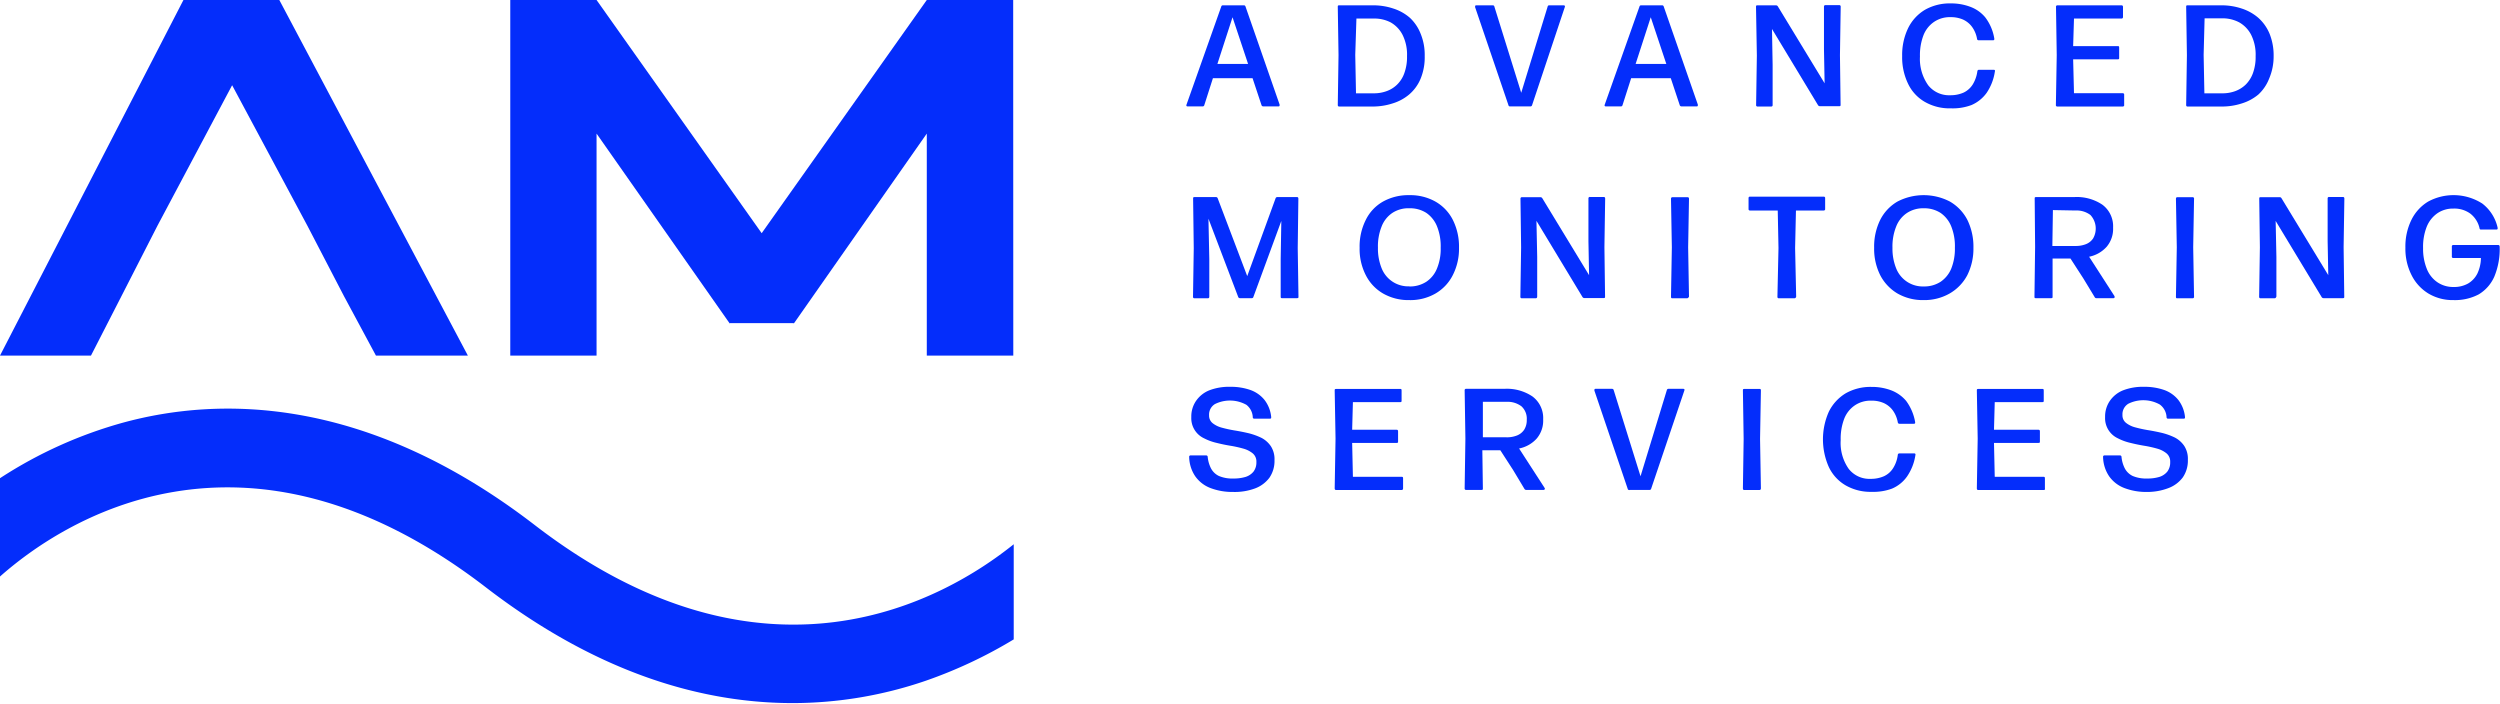
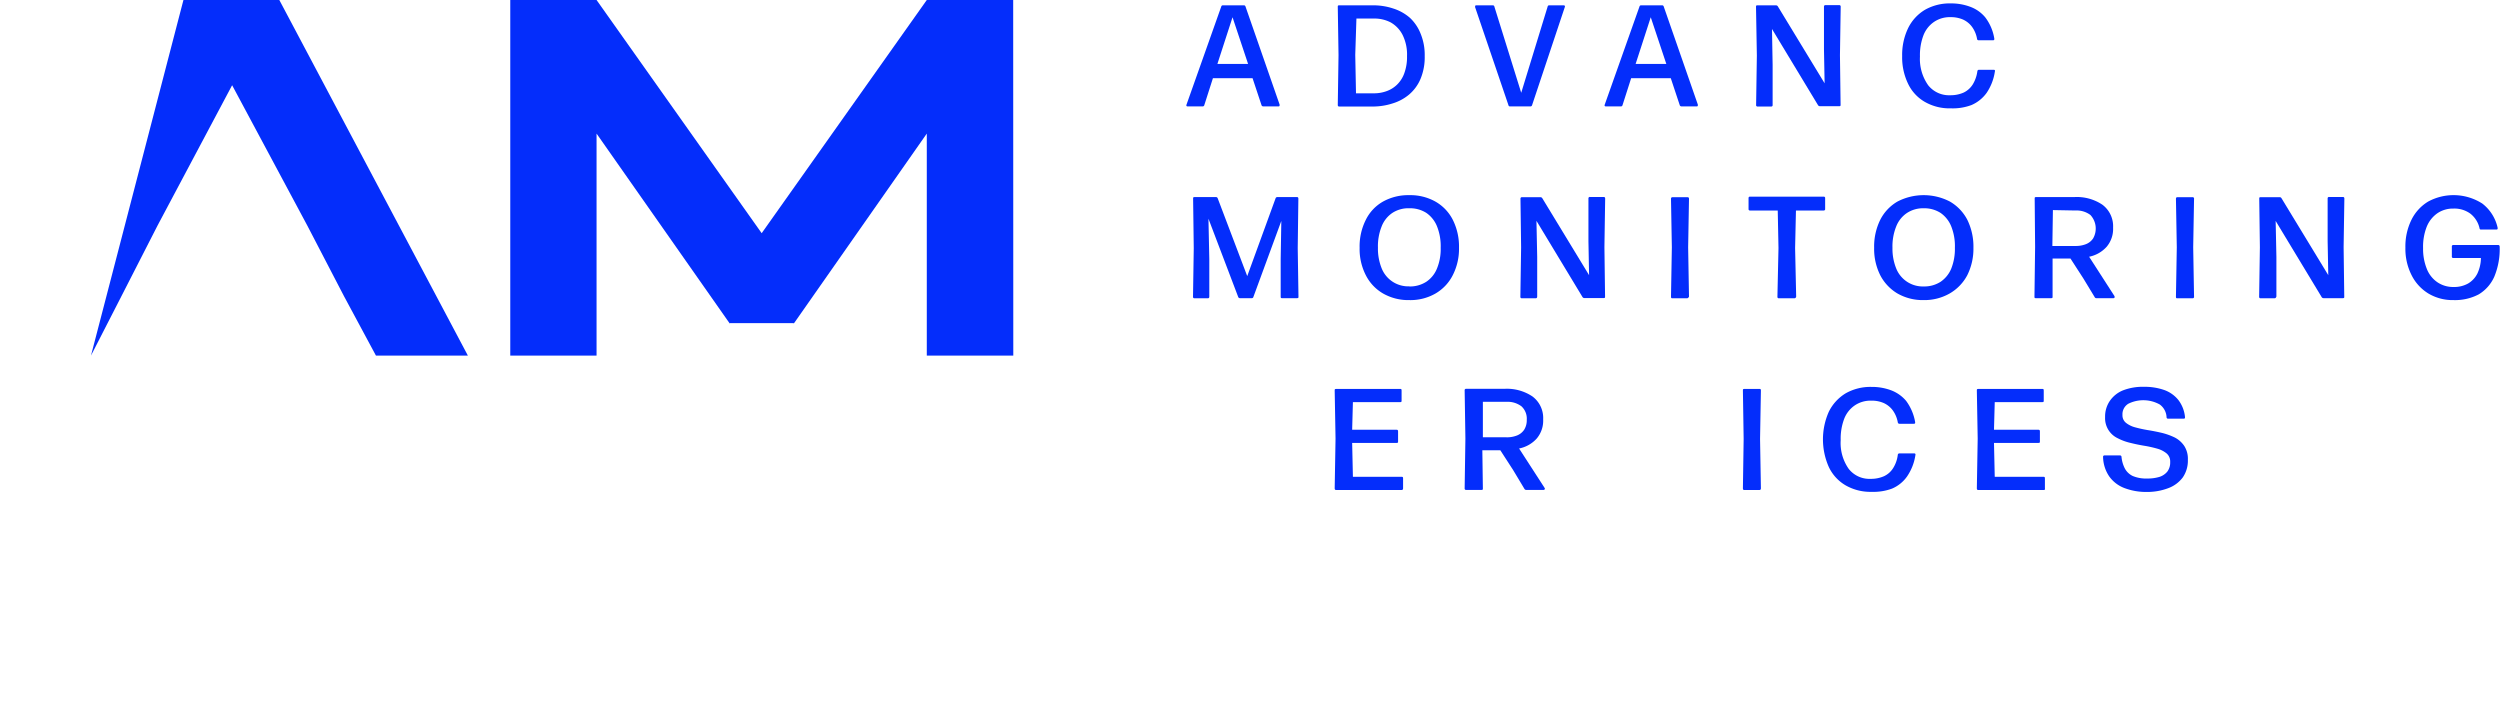
<svg xmlns="http://www.w3.org/2000/svg" viewBox="0 0 234.68 66.04">
  <defs>
    <style>.cls-1{fill:#042dfb;}</style>
  </defs>
  <title>Datový zdroj 5</title>
  <g id="Vrstva_2" data-name="Vrstva 2">
    <g id="Vrstva_1-2" data-name="Vrstva 1">
-       <path class="cls-1" d="M28.85,21.18,21.79,8l-7,13.17L11.4,27.8,8.54,33.38H0L17.22,0h9L43.92,33.38H35.29l-3-5.58Z" />
+       <path class="cls-1" d="M28.85,21.18,21.79,8l-7,13.17L11.4,27.8,8.54,33.38L17.22,0h9L43.92,33.38H35.29l-3-5.58Z" />
      <path class="cls-1" d="M95.12,33.38H87V12.54L74.51,30.38v-.05h-6v.05L56,12.54V33.38H47.9V0H56l15.5,21.89L87,0h8.11Z" />
      <path class="cls-1" d="M116.92.62l3.2,9.2c0,.11,0,.17-.11.17H118.6a.18.18,0,0,1-.18-.12l-.84-2.53h-3.72l-.81,2.53a.16.16,0,0,1-.17.12H111.5c-.12,0-.16-.06-.12-.17l3.26-9.2A.15.15,0,0,1,114.8.5h2A.16.16,0,0,1,116.92.62Zm-1.22,1L114.28,6h2.88Z" />
      <path class="cls-1" d="M128.91,10h-3.19c-.1,0-.14-.05-.14-.15l.07-4.67L125.58.65c0-.1,0-.15.14-.15h3.16a5.93,5.93,0,0,1,1.91.3,4.4,4.4,0,0,1,1.57.88,4.11,4.11,0,0,1,1,1.49,5.25,5.25,0,0,1,.38,2.1,5.26,5.26,0,0,1-.39,2.13,3.91,3.91,0,0,1-1.07,1.47,4.36,4.36,0,0,1-1.56.84A6,6,0,0,1,128.91,10Zm-1.69-4.85.07,3.61H129a3.43,3.43,0,0,0,1.15-.2,2.72,2.72,0,0,0,1-.62,2.81,2.81,0,0,0,.68-1.08,4.42,4.42,0,0,0,.25-1.59,4.14,4.14,0,0,0-.42-2,2.82,2.82,0,0,0-1.12-1.17A3.32,3.32,0,0,0,129,1.74h-1.67Z" />
      <path class="cls-1" d="M141.6,9.87,138.47.67c0-.11,0-.17.12-.17h1.54a.14.14,0,0,1,.15.12l2.52,8.09L145.28.62a.14.14,0,0,1,.15-.12h1.34c.12,0,.16.06.12.17l-3.07,9.2a.16.16,0,0,1-.16.12h-1.91A.14.14,0,0,1,141.6,9.87Z" />
      <path class="cls-1" d="M156.18.62l3.2,9.2c0,.11,0,.17-.11.17h-1.41a.18.18,0,0,1-.18-.12l-.84-2.53h-3.72l-.81,2.53a.16.16,0,0,1-.17.12h-1.38c-.12,0-.16-.06-.12-.17L153.9.62a.15.15,0,0,1,.16-.12h2A.16.16,0,0,1,156.18.62Zm-1.22,1L153.54,6h2.88Z" />
      <path class="cls-1" d="M166.27,10H165a.13.13,0,0,1-.15-.15l.07-4.64L164.84.65c0-.1,0-.15.14-.15h1.74a.21.21,0,0,1,.17.1l4.39,7.22-.06-3.19v-4c0-.1.05-.15.14-.15h1.29c.09,0,.14.05.14.15l-.07,4.55.06,4.64c0,.1,0,.15-.13.15h-1.81a.21.21,0,0,1-.18-.1l-4.32-7.15.06,3.38V9.84C166.41,9.94,166.36,10,166.27,10Z" />
      <path class="cls-1" d="M183.13,10.17a4.66,4.66,0,0,1-2.45-.61,3.89,3.89,0,0,1-1.57-1.71,5.68,5.68,0,0,1-.55-2.59,5.78,5.78,0,0,1,.56-2.62A4.11,4.11,0,0,1,180.7.92a4.7,4.7,0,0,1,2.42-.6,5.06,5.06,0,0,1,1.81.31,3.31,3.31,0,0,1,1.43,1,4.43,4.43,0,0,1,.85,2c0,.1,0,.15-.13.15h-1.34a.14.14,0,0,1-.15-.13,2.7,2.7,0,0,0-.48-1.14,2.16,2.16,0,0,0-.85-.68,2.86,2.86,0,0,0-1.16-.22,2.64,2.64,0,0,0-1.54.44,2.7,2.7,0,0,0-1,1.26,5.24,5.24,0,0,0-.33,2A4.28,4.28,0,0,0,181,8a2.5,2.5,0,0,0,2.08.94,3,3,0,0,0,1.25-.25,2.06,2.06,0,0,0,.86-.77,3.19,3.19,0,0,0,.43-1.24.15.15,0,0,1,.16-.13h1.36q.18,0,.12.18a4.79,4.79,0,0,1-.78,2,3.43,3.43,0,0,1-1.41,1.13A5,5,0,0,1,183.13,10.17Z" />
-       <path class="cls-1" d="M199.27,10h-6.13a.13.13,0,0,1-.15-.15l.08-4.68L193,.65a.13.13,0,0,1,.15-.15h6c.09,0,.14.05.14.15v.94c0,.1-.05.15-.14.15h-4.46l-.08,2.59h4.18c.09,0,.14,0,.14.15v.94c0,.1,0,.15-.14.15h-4.18l.08,3.18h4.56a.13.13,0,0,1,.15.15v.94A.13.13,0,0,1,199.27,10Z" />
-       <path class="cls-1" d="M208.54,10h-3.19c-.09,0-.13-.05-.13-.15l.07-4.67L205.22.65c0-.1,0-.15.13-.15h3.17a5.93,5.93,0,0,1,1.91.3,4.49,4.49,0,0,1,1.57.88,4.11,4.11,0,0,1,1.05,1.49,5.43,5.43,0,0,1,.38,2.1A5.26,5.26,0,0,1,213,7.4,4,4,0,0,1,212,8.87a4.45,4.45,0,0,1-1.56.84A6,6,0,0,1,208.54,10Zm-1.68-4.85.07,3.61h1.72a3.45,3.45,0,0,0,1.16-.2,2.81,2.81,0,0,0,1-.62,2.94,2.94,0,0,0,.68-1.08,4.42,4.42,0,0,0,.25-1.59,4.14,4.14,0,0,0-.42-2,2.82,2.82,0,0,0-1.12-1.17,3.32,3.32,0,0,0-1.58-.38h-1.67Z" />
      <path class="cls-1" d="M113.38,28h-1.24a.13.13,0,0,1-.15-.15l.07-4.55L112,18.65c0-.1,0-.15.14-.15h2a.17.17,0,0,1,.17.12l2.77,7.3,2.66-7.3a.17.17,0,0,1,.17-.12h1.84c.09,0,.13.05.13.15l-.06,4.64.07,4.55c0,.1,0,.15-.14.15h-1.39c-.09,0-.14,0-.14-.15v-3.5l.06-3.6-2.62,7.13a.15.15,0,0,1-.16.12H116.4a.17.17,0,0,1-.17-.12l-2.79-7.34.08,3.81v3.5C113.52,27.94,113.48,28,113.38,28Z" />
      <path class="cls-1" d="M132.29,28.17a4.78,4.78,0,0,1-2.46-.62,4.14,4.14,0,0,1-1.62-1.72,5.38,5.38,0,0,1-.58-2.57,5.53,5.53,0,0,1,.58-2.62,4,4,0,0,1,1.62-1.72,4.87,4.87,0,0,1,2.46-.6,4.81,4.81,0,0,1,2.45.6,4.11,4.11,0,0,1,1.63,1.7,5.59,5.59,0,0,1,.59,2.64,5.43,5.43,0,0,1-.59,2.58,4.16,4.16,0,0,1-1.63,1.72A4.71,4.71,0,0,1,132.29,28.17Zm0-1.28a2.84,2.84,0,0,0,1.6-.44,2.7,2.7,0,0,0,1-1.24,4.79,4.79,0,0,0,.35-1.95,5,5,0,0,0-.34-2,2.8,2.8,0,0,0-1-1.27,2.84,2.84,0,0,0-1.6-.44,2.76,2.76,0,0,0-1.6.44,2.7,2.7,0,0,0-1,1.26,5,5,0,0,0-.35,2,4.94,4.94,0,0,0,.35,1.94,2.69,2.69,0,0,0,2.6,1.69Z" />
      <path class="cls-1" d="M144.16,28h-1.29a.13.13,0,0,1-.15-.15l.07-4.64-.06-4.55c0-.1.05-.15.14-.15h1.74a.21.21,0,0,1,.17.1l4.39,7.22-.06-3.19v-4a.13.13,0,0,1,.15-.15h1.28c.09,0,.14.05.14.15l-.07,4.55.06,4.64c0,.1,0,.15-.13.15h-1.81a.21.21,0,0,1-.18-.1l-4.32-7.15.07,3.38v3.72C144.3,27.94,144.25,28,144.16,28Z" />
      <path class="cls-1" d="M158.36,28H157c-.09,0-.14,0-.14-.15l.08-4.64-.08-4.55c0-.1.05-.15.14-.15h1.41c.1,0,.14.05.14.15l-.08,4.55.08,4.64C158.5,27.94,158.46,28,158.36,28Z" />
      <path class="cls-1" d="M168.44,28H167a.13.13,0,0,1-.15-.15l.1-4.57-.07-3.52h-2.59a.13.13,0,0,1-.15-.15v-1a.13.13,0,0,1,.15-.15h6.89a.13.13,0,0,1,.15.15v1a.13.13,0,0,1-.15.15h-2.59l-.08,3.52.1,4.57C168.58,27.94,168.54,28,168.44,28Z" />
      <path class="cls-1" d="M180.58,28.17a4.78,4.78,0,0,1-2.46-.62,4.27,4.27,0,0,1-1.62-1.72,5.5,5.5,0,0,1-.57-2.57,5.66,5.66,0,0,1,.57-2.62,4.15,4.15,0,0,1,1.62-1.72,5.34,5.34,0,0,1,4.92,0,4.24,4.24,0,0,1,1.63,1.7,5.71,5.71,0,0,1,.58,2.64,5.55,5.55,0,0,1-.58,2.58A4.29,4.29,0,0,1,183,27.56,4.78,4.78,0,0,1,180.58,28.17Zm0-1.28a2.83,2.83,0,0,0,1.59-.44,2.78,2.78,0,0,0,1-1.24,5,5,0,0,0,.34-1.95,5,5,0,0,0-.34-2,2.8,2.8,0,0,0-1-1.27,2.84,2.84,0,0,0-1.6-.44A2.76,2.76,0,0,0,179,20a2.7,2.7,0,0,0-1,1.26,5,5,0,0,0-.35,2A4.94,4.94,0,0,0,178,25.2a2.69,2.69,0,0,0,2.61,1.69Z" />
      <path class="cls-1" d="M196.11,24.1l2.39,3.71c0,.05,0,.09,0,.12a.11.11,0,0,1-.11.06H196.8a.17.17,0,0,1-.17-.1l-1.06-1.75-1.21-1.87h-1.68l0,3.57c0,.1,0,.15-.13.15h-1.43c-.1,0-.14,0-.14-.15l.06-4.67L191,18.65c0-.1,0-.15.14-.15h3.57a4.3,4.3,0,0,1,2.65.72,2.52,2.52,0,0,1,1,2.15,2.6,2.6,0,0,1-.6,1.79A3,3,0,0,1,196.11,24.1Zm-3.4-4.38L192.66,23v.09h2.2a2.55,2.55,0,0,0,.95-.17,1.46,1.46,0,0,0,.67-.53,1.87,1.87,0,0,0-.25-2.21,2.16,2.16,0,0,0-1.41-.42Z" />
      <path class="cls-1" d="M205.81,28H204.4c-.09,0-.14,0-.14-.15l.08-4.64-.08-4.55c0-.1.05-.15.14-.15h1.41a.13.13,0,0,1,.15.15l-.08,4.55.08,4.64A.13.13,0,0,1,205.81,28Z" />
      <path class="cls-1" d="M213.51,28h-1.29a.13.13,0,0,1-.15-.15l.07-4.64-.06-4.55c0-.1,0-.15.14-.15H214a.19.19,0,0,1,.17.1l4.39,7.22-.06-3.19v-4a.13.13,0,0,1,.15-.15h1.28c.09,0,.14.05.14.15L220,23.2l.06,4.64c0,.1,0,.15-.13.15h-1.81a.21.21,0,0,1-.18-.1l-4.32-7.15.07,3.38v3.72C213.65,27.94,213.61,28,213.51,28Z" />
      <path class="cls-1" d="M230.31,28.17a4.44,4.44,0,0,1-2.34-.61,4.23,4.23,0,0,1-1.59-1.73,5.47,5.47,0,0,1-.58-2.59,5.64,5.64,0,0,1,.57-2.61,4.13,4.13,0,0,1,1.57-1.71,5,5,0,0,1,5.08.19,3.93,3.93,0,0,1,1.44,2.28c0,.11,0,.16-.14.16h-1.41a.13.13,0,0,1-.15-.12,2.4,2.4,0,0,0-.87-1.38,2.54,2.54,0,0,0-1.59-.47,2.58,2.58,0,0,0-1.5.44,2.83,2.83,0,0,0-1,1.27,5.11,5.11,0,0,0-.34,2,5,5,0,0,0,.35,1.95,2.73,2.73,0,0,0,1,1.26,2.62,2.62,0,0,0,1.52.44,2.66,2.66,0,0,0,1.36-.33,2.26,2.26,0,0,0,.87-.94,3.52,3.52,0,0,0,.33-1.45h-2.58a.13.13,0,0,1-.15-.15v-.92a.13.13,0,0,1,.15-.15h4.2c.09,0,.14.06.14.17a6.76,6.76,0,0,1-.5,2.79,3.64,3.64,0,0,1-1.48,1.68A4.77,4.77,0,0,1,230.31,28.17Z" />
-       <path class="cls-1" d="M115.73,46.18a5.72,5.72,0,0,1-2.11-.37,3.09,3.09,0,0,1-1.42-1.1,3.35,3.35,0,0,1-.57-1.81.13.13,0,0,1,.15-.15h1.44a.14.14,0,0,1,.15.14,3,3,0,0,0,.31,1.08,1.64,1.64,0,0,0,.74.71,3.2,3.2,0,0,0,1.35.24,3.87,3.87,0,0,0,1.15-.15,1.56,1.56,0,0,0,.75-.5,1.41,1.41,0,0,0,.27-.89,1,1,0,0,0-.33-.81,2.38,2.38,0,0,0-.87-.45,10.76,10.76,0,0,0-1.2-.27c-.44-.07-.87-.16-1.31-.27a4.94,4.94,0,0,1-1.19-.43,2.08,2.08,0,0,1-1.21-2,2.59,2.59,0,0,1,.44-1.51,2.75,2.75,0,0,1,1.25-1,5.15,5.15,0,0,1,1.94-.33,5.61,5.61,0,0,1,1.92.3,3,3,0,0,1,1.32.93,3.11,3.11,0,0,1,.63,1.61c0,.1,0,.15-.13.15h-1.45a.13.13,0,0,1-.15-.14A1.56,1.56,0,0,0,117,38a3.17,3.17,0,0,0-2.95-.07,1.15,1.15,0,0,0-.55,1.05.9.9,0,0,0,.34.75,2.35,2.35,0,0,0,.87.42,12,12,0,0,0,1.2.26c.44.07.88.16,1.31.26a6.17,6.17,0,0,1,1.21.44,2.43,2.43,0,0,1,.87.78,2.24,2.24,0,0,1,.34,1.3,2.78,2.78,0,0,1-.48,1.66,3,3,0,0,1-1.35,1A5.51,5.51,0,0,1,115.73,46.18Z" />
      <path class="cls-1" d="M131.57,46h-6.14c-.09,0-.14-.05-.14-.15l.08-4.68-.08-4.51c0-.1,0-.15.14-.15h6c.1,0,.14,0,.14.15v.94c0,.1,0,.15-.14.15H127l-.07,2.59h4.17c.1,0,.14.05.14.15v.94c0,.1,0,.15-.14.15h-4.17l.07,3.18h4.57c.09,0,.14,0,.14.15v.94C131.71,45.94,131.66,46,131.57,46Z" />
      <path class="cls-1" d="M142.6,42.1,145,45.81s.05.09,0,.12a.11.11,0,0,1-.11.06h-1.61a.19.19,0,0,1-.18-.1l-1.05-1.75-1.21-1.87h-1.69l.05,3.57c0,.1,0,.15-.13.15h-1.43a.13.13,0,0,1-.15-.15l.07-4.67-.07-4.52a.13.13,0,0,1,.15-.15h3.57a4.3,4.3,0,0,1,2.65.72,2.52,2.52,0,0,1,1,2.15,2.6,2.6,0,0,1-.6,1.79A3,3,0,0,1,142.6,42.1Zm-3.4-4.38,0,3.24v.09h2.2a2.55,2.55,0,0,0,1-.17,1.46,1.46,0,0,0,.67-.53,1.66,1.66,0,0,0,.25-.94,1.57,1.57,0,0,0-.5-1.27,2.16,2.16,0,0,0-1.41-.42Z" />
-       <path class="cls-1" d="M152.79,45.87l-3.12-9.2c0-.11,0-.17.11-.17h1.54a.16.16,0,0,1,.16.12L154,44.71l2.47-8.09a.15.15,0,0,1,.16-.12H158c.12,0,.15.06.11.17L155,45.87a.15.15,0,0,1-.16.12H153A.15.15,0,0,1,152.79,45.87Z" />
      <path class="cls-1" d="M165.16,46h-1.42c-.09,0-.13-.05-.13-.15l.07-4.64-.07-4.55c0-.1,0-.15.13-.15h1.42c.09,0,.14,0,.14.15l-.08,4.55.08,4.64C165.3,45.94,165.25,46,165.16,46Z" />
      <path class="cls-1" d="M175.7,46.17a4.69,4.69,0,0,1-2.45-.61,3.94,3.94,0,0,1-1.57-1.71,6.39,6.39,0,0,1,0-5.21,4.18,4.18,0,0,1,1.58-1.72,4.72,4.72,0,0,1,2.42-.6,5.15,5.15,0,0,1,1.82.31,3.43,3.43,0,0,1,1.43,1,4.67,4.67,0,0,1,.85,2c0,.1,0,.15-.13.15h-1.34a.15.15,0,0,1-.16-.13,2.7,2.7,0,0,0-.48-1.14,2.16,2.16,0,0,0-.85-.68,2.82,2.82,0,0,0-1.16-.22,2.64,2.64,0,0,0-1.54.44,2.7,2.7,0,0,0-1,1.26,5.24,5.24,0,0,0-.33,2,4.22,4.22,0,0,0,.75,2.7,2.47,2.47,0,0,0,2.07.94,3,3,0,0,0,1.25-.25,2,2,0,0,0,.86-.77,3,3,0,0,0,.43-1.24.15.15,0,0,1,.16-.13h1.37q.17,0,.12.18a4.79,4.79,0,0,1-.79,2,3.3,3.3,0,0,1-1.41,1.13A5,5,0,0,1,175.7,46.17Z" />
      <path class="cls-1" d="M191.85,46h-6.14c-.1,0-.14-.05-.14-.15l.08-4.68-.08-4.51c0-.1,0-.15.14-.15h6c.09,0,.14,0,.14.15v.94c0,.1,0,.15-.14.15h-4.46l-.07,2.59h4.17c.1,0,.14.05.14.15v.94c0,.1,0,.15-.14.15h-4.17l.07,3.18h4.57c.09,0,.14,0,.14.15v.94C192,45.94,191.94,46,191.85,46Z" />
      <path class="cls-1" d="M201.52,46.18a5.72,5.72,0,0,1-2.11-.37,3.09,3.09,0,0,1-1.42-1.1,3.35,3.35,0,0,1-.57-1.81.13.13,0,0,1,.15-.15H199a.14.14,0,0,1,.15.14,3,3,0,0,0,.31,1.08,1.64,1.64,0,0,0,.74.71,3.2,3.2,0,0,0,1.35.24,3.87,3.87,0,0,0,1.15-.15,1.56,1.56,0,0,0,.75-.5,1.41,1.41,0,0,0,.27-.89,1,1,0,0,0-.33-.81,2.38,2.38,0,0,0-.87-.45,10.76,10.76,0,0,0-1.2-.27c-.43-.07-.87-.16-1.31-.27a4.94,4.94,0,0,1-1.19-.43,2.08,2.08,0,0,1-1.21-2,2.59,2.59,0,0,1,.44-1.51,2.75,2.75,0,0,1,1.25-1,5.15,5.15,0,0,1,1.94-.33,5.61,5.61,0,0,1,1.92.3,3,3,0,0,1,1.32.93,3.11,3.11,0,0,1,.63,1.61c0,.1,0,.15-.13.15h-1.45a.13.13,0,0,1-.15-.14,1.56,1.56,0,0,0-.64-1.19,3.17,3.17,0,0,0-2.95-.07,1.15,1.15,0,0,0-.55,1.05.9.9,0,0,0,.34.75,2.35,2.35,0,0,0,.87.42,12,12,0,0,0,1.2.26c.44.07.88.16,1.31.26a6.17,6.17,0,0,1,1.21.44,2.43,2.43,0,0,1,.87.78,2.24,2.24,0,0,1,.34,1.3,2.78,2.78,0,0,1-.48,1.66,3,3,0,0,1-1.35,1A5.51,5.51,0,0,1,201.52,46.18Z" />
-       <path class="cls-1" d="M95.16,51.09c-6.4,5.14-23.28,14.92-45-1.83C34.21,37,20.41,37.28,11.64,39.65A41.23,41.23,0,0,0,0,44.89v9.23c5.64-5,22.78-16.54,45.59,1C56.36,63.41,66.23,66,74.41,66a38.56,38.56,0,0,0,12.5-2.1,43.43,43.43,0,0,0,8.25-3.88Z" />
    </g>
  </g>
</svg>